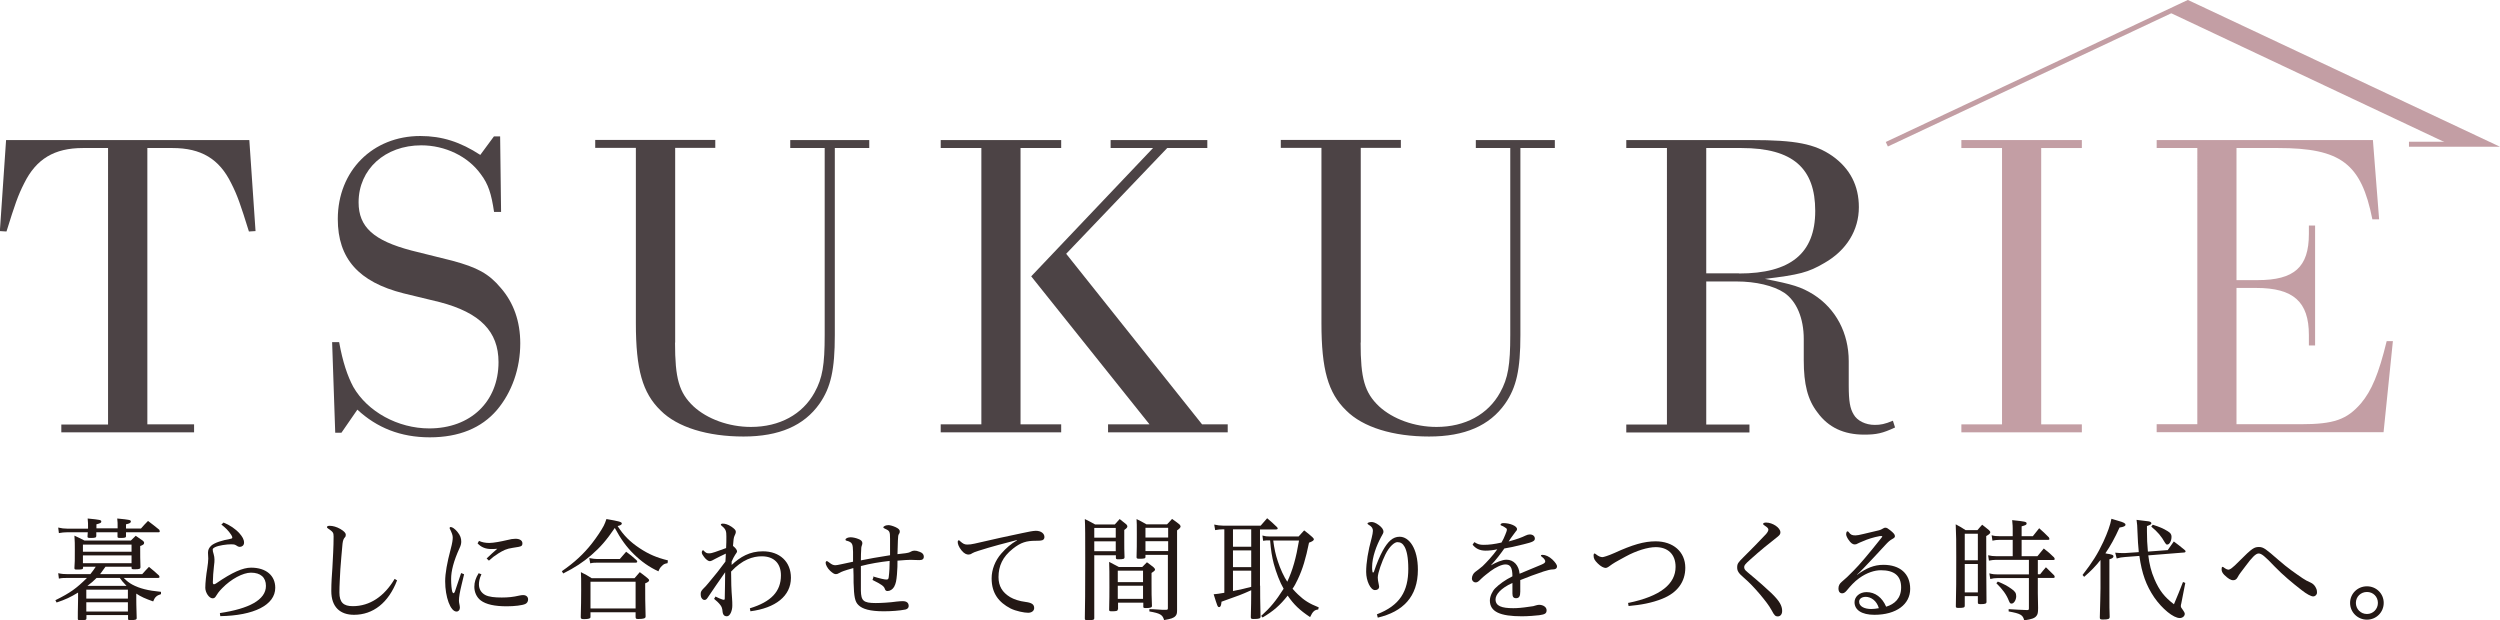
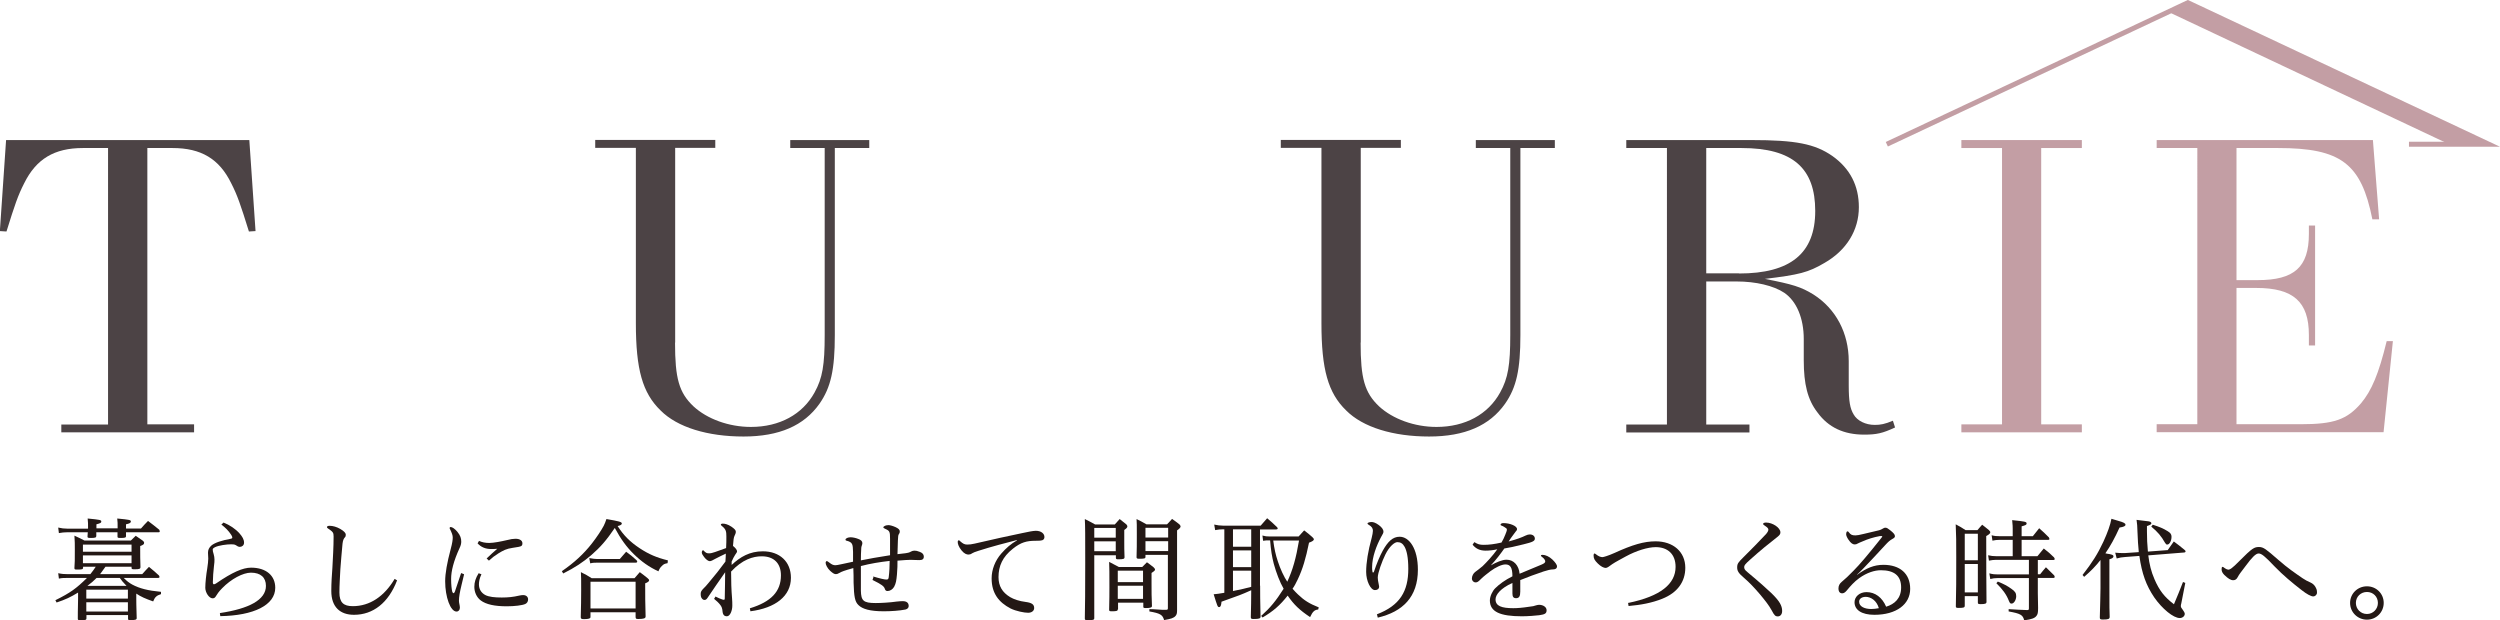
<svg xmlns="http://www.w3.org/2000/svg" id="_レイヤー_1" data-name="レイヤー 1" viewBox="0 0 185.1 45.94">
  <defs>
    <style>
      .cls-1 {
        fill: #231815;
      }

      .cls-1, .cls-2, .cls-3 {
        stroke-width: 0px;
      }

      .cls-2 {
        fill: #4c4345;
      }

      .cls-4 {
        fill: none;
        stroke: #c39ea4;
        stroke-miterlimit: 10;
        stroke-width: .37px;
      }

      .cls-3 {
        fill: #c39ea4;
      }
    </style>
  </defs>
  <g>
    <path class="cls-2" d="m4.54,31.43h3.46V10.96h-1.86c-2.12,0-3.46.81-4.35,2.61-.46.9-.69,1.58-1.31,3.57l-.49-.03.46-6.74h18.01l.46,6.74-.49.03c-.62-1.99-.85-2.67-1.31-3.57-.88-1.8-2.22-2.61-4.35-2.61h-1.86v20.46h3.46v.59H4.54v-.59Z" />
-     <path class="cls-2" d="m37.1,15.69h-.52c-.2-1.34-.42-2.05-.98-2.79-.95-1.33-2.65-2.14-4.41-2.14-2.68,0-4.64,1.77-4.64,4.22,0,1.83,1.11,2.83,3.92,3.57l3.01.75c1.86.5,2.71.96,3.6,2.02.95,1.09,1.44,2.48,1.44,4.1,0,1.86-.62,3.63-1.73,4.94-1.14,1.33-2.81,2.02-4.97,2.02s-3.92-.71-5.36-2.05l-1.18,1.71h-.46l-.23-6.71h.52c.26,1.46.62,2.52,1.05,3.32,1.05,1.83,3.3,3.07,5.62,3.07,3.07,0,5.13-1.99,5.13-4.91,0-2.27-1.37-3.66-4.35-4.44l-2.68-.65c-3.33-.84-4.87-2.58-4.87-5.5,0-3.57,2.58-6.15,6.11-6.15,1.6,0,2.97.44,4.44,1.4l1.01-1.37h.46l.07,5.59Z" />
    <path class="cls-2" d="m49.98,25.37c0,2.64.29,3.7,1.37,4.72,1.01.93,2.61,1.52,4.25,1.52,2.12,0,3.82-.93,4.71-2.55.59-1.06.75-2.05.75-4.25v-13.85h-2.55v-.59h5.85v.59h-2.55v13.85c0,2.55-.29,3.88-1.14,5.09-1.14,1.61-2.97,2.42-5.62,2.42s-4.9-.68-6.14-1.93c-1.34-1.3-1.83-3.04-1.83-6.46v-12.98h-3.01v-.59h8.89v.59h-2.97v14.41Z" />
-     <path class="cls-2" d="m72.66,10.96h-3.01v-.59h8.92v.59h-3.01v20.46h3.01v.59h-8.92v-.59h3.01V10.96Zm16.34,20.46h1.9v.59h-8.86v-.59h3.07l-8.76-10.96,9.02-9.5h-3.14v-.59h7.16v.59h-2.97l-7.48,7.83,10.07,12.64Z" />
    <path class="cls-2" d="m100.74,25.37c0,2.64.29,3.7,1.37,4.72,1.01.93,2.61,1.52,4.25,1.52,2.12,0,3.82-.93,4.71-2.55.59-1.06.75-2.05.75-4.25v-13.85h-2.55v-.59h5.85v.59h-2.55v13.85c0,2.55-.29,3.88-1.14,5.09-1.14,1.61-2.97,2.42-5.62,2.42s-4.9-.68-6.14-1.93c-1.34-1.3-1.83-3.04-1.83-6.46v-12.98h-3.01v-.59h8.89v.59h-2.97v14.41Z" />
    <path class="cls-2" d="m126.33,31.43h3.2v.59h-9.12v-.59h3.01V10.96h-3.01v-.59h9.25c3.3,0,4.71.28,6.01,1.18,1.31.93,1.96,2.2,1.96,3.79,0,1.71-.92,3.2-2.55,4.13-1.21.71-1.86.87-4.41,1.18,2.06.4,2.68.59,3.59,1.15,1.67,1.06,2.62,2.86,2.62,4.94v1.8c0,1.18.1,1.71.36,2.14.26.47.88.78,1.57.78.42,0,.75-.06,1.34-.31l.16.5c-.92.43-1.37.53-2.29.53-1.5,0-2.65-.53-3.46-1.65-.72-.93-1.01-2.08-1.01-3.85v-1.58c0-1.52-.52-2.79-1.44-3.42-.79-.53-2.12-.84-3.53-.84h-2.25v10.59Zm2.42-11.18c3.82,0,5.65-1.49,5.65-4.63s-1.63-4.66-5.46-4.66h-2.61v9.28h2.42Z" />
    <path class="cls-3" d="m148.23,10.96h-3.01v-.59h8.92v.59h-3.01v20.46h3.01v.59h-8.92v-.59h3.01V10.96Z" />
    <path class="cls-3" d="m176.14,16.24h-.49c-.82-4.13-2.32-5.28-6.99-5.28h-3.07v9.78h1.57c2.71,0,3.79-.96,3.79-3.42v-.62h.46v8.88h-.46v-.78c0-2.45-1.14-3.48-3.89-3.48h-1.47v10.09h4.74c2.48,0,3.43-.34,4.48-1.55.78-.93,1.31-2.17,1.9-4.6h.46l-.69,6.74h-16.8v-.59h3.01V10.96h-3.01v-.59h16.01l.46,5.87Z" />
  </g>
  <polyline class="cls-4" points="178.36 10.68 184.27 10.68 161.99 .2 139.7 10.68" />
  <polygon class="cls-3" points="160.46 .84 181.33 10.68 184.27 10.68 161.99 .2 160.46 .84" />
  <g>
    <path class="cls-1" d="m5.77,43.88c-.54.33-.92.51-1.58.73l-.09-.17c1.11-.55,1.55-.87,2.34-1.65h-1.41c-.3,0-.43,0-.67.05l-.05-.4c.28.06.47.07.71.07h1.67c.19-.24.26-.34.4-.55h-.94v.08c0,.11-.07.13-.4.13-.21,0-.24,0-.24-.12.03-.43.03-.5.03-1.4,0-.33,0-.59-.03-.99.33.15.43.2.74.36h3.44c.16-.16.21-.21.36-.35.23.16.3.21.52.36.07.06.1.1.1.16,0,.11-.06.15-.29.24v.26c0,.41,0,.74.02,1.29,0,.14-.07.17-.45.17-.17,0-.21-.02-.21-.1v-.09h-1.93q-.25.36-.4.55h3.12c.21-.24.28-.31.5-.54.32.26.42.35.74.64.02.04.04.07.04.11s-.04.07-.11.07h-2.54c.26.26.4.36.63.49.54.29,1.17.45,2.13.54v.17c-.33.1-.46.23-.58.54-.59-.21-.91-.35-1.25-.58v.42c0,.11,0,.49.03,1.39,0,.12-.08.15-.43.15-.19,0-.21,0-.21-.11v-.26h-3.08v.23c0,.13-.06.15-.43.15-.18,0-.21-.02-.21-.11v-.02c0-.16,0-.64.02-1.45v-.47Zm.75-4.76c0-.31,0-.48-.03-.73.92.09,1.01.11,1.01.22,0,.1-.06.13-.36.21v.3h1.57c0-.4,0-.46-.03-.73.93.09,1.01.11,1.01.22,0,.1-.09.15-.36.21v.31h1.11c.21-.25.29-.32.52-.56.36.27.47.36.83.65.02.05.04.09.04.12,0,.05-.03.07-.1.07h-2.4c0,.12,0,.14,0,.28,0,.12-.07.14-.42.14-.19,0-.21-.02-.21-.11,0-.12,0-.19,0-.26v-.05h-1.57c0,.09,0,.14,0,.27,0,.12-.07.15-.41.15-.2,0-.24-.02-.24-.09v-.02c0-.15.02-.19.02-.31h-1.55c-.21,0-.35.02-.59.06l-.05-.41c.25.06.44.08.65.08h1.55Zm3.22,1.2h-3.6v.53h3.6v-.53Zm-3.6.8v.58h3.6v-.58h-3.6Zm3.33,2.54h-3.08v.66h3.08v-.66Zm-3.08.93v.69h3.08v-.69h-3.08Zm2.98-1.21c-.28-.29-.32-.34-.5-.59h-1.72c-.21.21-.36.35-.68.59h2.9Z" />
    <path class="cls-1" d="m16.29,45.39c2.13-.32,3.4-.97,3.4-2.01,0-.63-.4-.98-1.11-.98-.59,0-1.47.47-2.13,1.15-.25.25-.38.45-.45.57-.07.12-.13.18-.26.18-.26,0-.54-.43-.54-.78,0-.37.07-1,.14-1.4.05-.33.08-.59.08-.76,0-.14-.02-.29-.02-.43,0-.22.07-.36.23-.52.26-.24.86-.41,1.41-.51.12-.02.16-.05.16-.09,0-.06-.02-.12-.08-.21-.21-.32-.44-.54-.73-.76l.16-.15c.45.18.88.46,1.19.81.2.23.33.44.33.68,0,.21-.17.31-.31.31-.11,0-.19-.05-.29-.12-.09-.06-.21-.07-.35-.07-.34,0-.92.08-1.19.21-.14.07-.18.12-.18.17,0,.09.02.21.07.35.04.15.06.26.06.39,0,.12,0,.26-.04.52-.04.35-.08.83-.08,1.17,0,.1.02.15.08.15.05,0,.1-.02.17-.07,1.19-.82,1.97-1.16,2.58-1.16,1.12,0,1.79.59,1.79,1.49,0,1.28-1.59,2.06-4.07,2.1l-.03-.22Z" />
    <path class="cls-1" d="m29.4,42.97c-.64,1.67-1.78,2.55-3.19,2.55-1.01,0-1.68-.56-1.68-1.76,0-.62.04-1.16.08-1.71.04-.74.09-1.58.09-2.33,0-.28-.04-.34-.41-.59-.06-.04-.08-.06-.08-.1,0-.07.07-.1.2-.1.23,0,.52.08.78.23.29.17.41.3.41.43,0,.07,0,.13-.07.2-.09.1-.14.22-.17.47-.06.65-.12,1.33-.16,1.89-.03.66-.07,1.16-.07,1.72,0,.74.31,1.01.99,1.01,1.26,0,2.33-.72,3.1-2.02l.18.11Z" />
    <path class="cls-1" d="m34.36,42.53c-.03.11-.11.45-.19.79-.12.5-.19.87-.19,1.16,0,.17.07.34.07.51s-.1.29-.25.29c-.45,0-.84-1.08-.84-2.24,0-.59.14-1.37.41-2.39.12-.44.15-.69.15-.85,0-.17-.06-.33-.21-.64-.02-.03-.02-.05-.02-.07,0-.04.03-.07.07-.07.13,0,.31.13.5.35.23.28.29.49.29.74,0,.12-.03.28-.12.46-.45.98-.63,1.72-.63,2.3,0,.43.04.75.08.92.02.08.07.13.1.13.03,0,.07-.04.1-.12.15-.45.27-.82.46-1.37l.2.08Zm1.28,0c-.14.3-.18.54-.18.74,0,.35.17.62.46.78.28.15.72.19,1.23.19.48,0,.85-.04,1.28-.14.15-.03.21-.04.3-.04.22,0,.37.12.37.32,0,.16-.08.28-.21.34-.22.1-.79.17-1.37.17-.9,0-1.53-.14-1.92-.43-.32-.24-.48-.63-.48-1.01,0-.35.1-.66.32-1.01l.21.08Zm-.17-2.48c.22.1.46.15.76.15.31,0,.88-.11,1.3-.21.26-.07.47-.1.64-.1.31,0,.51.13.51.34,0,.16-.06.22-.28.26-.14.02-.28.05-.43.07-.49.07-.7.19-1.08.42-.27.17-.44.3-.69.53l-.17-.16c.24-.24.54-.5.79-.72-.17.02-.34.02-.45.02-.44,0-.76-.15-1.01-.42l.11-.19Z" />
    <path class="cls-1" d="m49.42,41.7c-.19.03-.29.07-.41.2-.12.11-.18.2-.26.4-.68-.31-1.27-.73-1.82-1.27-.54-.53-.97-1.12-1.41-1.94-.61.9-1.07,1.43-1.74,2.01-.63.54-1.21.92-2.08,1.36l-.1-.17c.92-.63,1.63-1.29,2.23-2.06.35-.45.69-.96.87-1.3.09-.18.12-.27.2-.5.92.16,1.14.21,1.14.33,0,.08-.09.14-.31.19.44.69.92,1.17,1.63,1.64.68.45,1.27.7,2.09.9l-.02.19Zm-5.7,3.94c0,.07,0,.09-.03.12-.05.05-.21.08-.45.08-.18,0-.24-.03-.24-.13v-.06c.02-.79.03-1.21.03-1.99s0-.94-.02-1.3c.36.18.47.24.8.45h3.17l.39-.45c.26.19.33.25.58.45.08.07.11.11.11.15,0,.08-.08.15-.29.23,0,1.01,0,1.39.03,2.42v.04c0,.13-.14.18-.54.18-.17,0-.2-.02-.2-.17v-.33h-3.34v.31Zm-.09-4.32c.29.05.43.07.59.07h1.67l.47-.54c.34.25.44.33.75.61.05.05.07.08.07.12,0,.05-.04.08-.11.08h-2.86c-.17,0-.3,0-.51.05l-.07-.39Zm.09,3.73h3.34v-1.98h-3.34v1.98Z" />
    <path class="cls-1" d="m52.96,44.16c.21.11.38.18.53.23.04,0,.08.02.09.02.06,0,.08-.03.08-.08.02-.73.02-1.25.03-1.96-.48.69-.87,1.24-1.3,1.89-.07.11-.14.16-.22.16-.07,0-.14-.02-.21-.12-.06-.08-.08-.17-.08-.34,0-.14.06-.23.17-.35.15-.15.26-.26.41-.45.46-.54.83-1.01,1.25-1.58.02-.2.02-.4.03-.59-.27.13-.55.26-.79.39-.17.1-.31.17-.4.17-.1,0-.27-.11-.42-.31-.1-.14-.17-.23-.17-.34,0-.08.05-.16.09-.16.02,0,.02,0,.04.02.17.18.24.21.41.21.12,0,.25-.03.45-.1.31-.11.56-.2.81-.29.02-.29.02-.6.02-.86,0-.37-.03-.54-.34-.78-.04-.03-.07-.07-.07-.1,0-.04.06-.07.15-.07.15,0,.37.05.64.23.21.15.32.25.32.37,0,.1-.04.19-.09.29-.07.13-.09.34-.12.76.22.18.29.3.3.4,0,.05-.03.12-.14.26-.09.13-.16.29-.26.5v.25c.64-.6,1.34-1.01,2.31-1.01,1.25,0,2.08.77,2.08,1.96,0,1.35-1.14,2.24-3,2.48l-.04-.22c1.58-.48,2.3-1.25,2.3-2.44,0-.88-.51-1.41-1.42-1.41-.65,0-1.44.24-2.27,1.13,0,.69.02,1.38.07,1.96.02.23.02.4.02.57,0,.35-.16.78-.4.78h-.02c-.14,0-.27-.08-.3-.33-.02-.26-.07-.38-.17-.51-.12-.16-.29-.31-.46-.45l.1-.16Z" />
    <path class="cls-1" d="m64.64,42.68c.57.17.86.23.99.23.12,0,.15-.04.17-.17.05-.39.07-.84.07-1.21-.71.08-1.45.2-2.13.38,0,.39,0,.74,0,1.05s0,.57,0,.78c.02.73.17.91,1.1.91.4,0,1.07-.04,1.55-.11.21-.02.32-.03.45-.03.28,0,.44.12.44.36,0,.12-.08.22-.24.26-.45.09-1.08.13-1.61.13-1.02,0-1.58-.17-1.87-.46-.26-.25-.33-.6-.36-1.67,0-.33,0-.74-.02-1.07-.68.19-.88.27-1.01.35-.13.08-.21.1-.28.1-.12,0-.23-.07-.43-.25-.21-.2-.33-.46-.33-.59,0-.07.05-.13.09-.13.02,0,.09.04.19.12.19.15.3.19.45.19.14,0,.62-.12,1.3-.26,0-.35,0-.59,0-.73-.02-.56-.02-.71-.49-.83-.04,0-.07-.04-.07-.07,0-.1.18-.18.38-.18.14,0,.36.04.56.12.2.07.31.17.31.31,0,.12-.07.22-.08.34-.02.31-.03.63-.03.94.66-.14,1.13-.21,2.16-.38,0-.4,0-.8,0-1.21,0-.54-.03-.6-.35-.74-.09-.04-.15-.08-.15-.12,0-.02.04-.07.09-.09.09-.05.19-.07.29-.07.12,0,.33.06.53.15.21.1.31.19.31.31,0,.05,0,.12-.07.21-.04.07-.06.14-.07.48,0,.36-.03.64-.03,1,.2-.02.37-.04.6-.07.14-.02.26-.04.4-.12.11-.06.2-.07.27-.07.1,0,.21.02.38.09.19.07.3.18.3.35,0,.18-.1.26-.33.26-.28,0-.46-.02-.65-.02s-.45.02-.97.06c0,.3,0,.6-.04,1.03s-.07.65-.21.91c-.11.19-.31.31-.48.31-.11,0-.17-.04-.21-.17-.06-.19-.26-.33-.91-.65l.07-.21Z" />
    <path class="cls-1" d="m75.31,39.98c-.74.19-1.97.51-2.86.8-.25.08-.41.14-.48.19-.09.07-.19.09-.26.09-.12,0-.3-.04-.52-.31-.22-.28-.28-.48-.28-.63,0-.07.05-.12.08-.12s.06.03.11.08c.2.18.32.24.52.24.15,0,.33-.02.54-.07,1.34-.31,2.59-.59,3.53-.78.26-.05.48-.1.59-.12.12-.02.3-.05.41-.05.4,0,.64.21.64.46,0,.11-.05.2-.16.24-.1.03-.19.04-.5.04-.65,0-1.08.11-1.68.59-.76.6-1.06,1.28-1.06,2.1,0,.66.28,1.13.86,1.48.27.16.67.3,1.16.36.44.06.62.18.62.45,0,.21-.19.35-.45.35-.28,0-.9-.12-1.3-.32-.86-.45-1.4-1.11-1.4-2.23,0-.64.26-1.32.72-1.84.36-.41.73-.73,1.16-.97l-.02-.03Z" />
    <path class="cls-1" d="m81.02,41.09v4.67c0,.13-.07.16-.44.16-.23,0-.26-.02-.26-.13.02-.85.03-2.08.03-4.11s0-2.75-.03-3.25c.33.17.43.21.76.4h1.46l.36-.4.5.4c.06.07.07.11.07.15,0,.07-.06.14-.23.26v.82c0,.45,0,.69.02,1.19,0,.13-.07.16-.46.16-.15,0-.17-.02-.18-.1v-.2h-1.59Zm1.59-2h-1.59v.72h1.59v-.72Zm0,.99h-1.59v.73h1.59v-.73Zm.15,5.03c0,.12-.07.15-.44.15-.17,0-.2-.02-.2-.12.02-.82.02-1.16.02-1.64,0-.9,0-1.57-.02-1.9.31.16.41.21.72.38h1.73c.12-.12.23-.23.35-.35.22.16.29.21.5.38.07.07.1.12.1.16,0,.06-.06.12-.26.25v.85c0,.57,0,.91.03,1.58v.02c0,.11-.12.15-.45.15-.16,0-.19-.02-.19-.1v-.3h-1.87v.49Zm1.87-2.86h-1.87v.85h1.87v-.85Zm-1.87,1.12v.97h1.87v-.97h-1.87Zm2.05-2.29v.15c0,.12-.07.14-.45.14-.17,0-.21-.02-.21-.12.02-.54.02-.97.02-1.65,0-.79,0-.83-.02-1.17.32.16.42.21.73.39h1.53c.17-.17.21-.23.37-.4.24.17.31.22.54.4.07.07.09.12.09.16,0,.07-.07.16-.26.29v3.81q0,1.19,0,2.11c0,.23-.03.31-.11.41-.14.16-.33.22-.85.31-.11-.4-.3-.5-1.09-.64v-.17q.26,0,.66.03c.26.02.26.02.56.02.12,0,.15-.02.15-.12v-3.95h-1.68Zm1.68-2h-1.68v.72h1.68v-.72Zm0,.99h-1.68v.73h1.68v-.73Z" />
    <path class="cls-1" d="m93.3,43.36c0,.39,0,1.25.03,2.3,0,.13-.1.17-.51.17-.17,0-.21-.02-.21-.14.02-.83.03-1.21.03-1.91v-.08c-.78.35-.8.35-2.2.85-.02.27-.07.4-.17.4-.12,0-.13-.05-.41-.95.31-.03.31-.03.79-.11v-4.7h-.09c-.17,0-.41.02-.59.06l-.07-.41c.22.05.45.08.66.08h2.78c.21-.25.27-.32.48-.55.32.27.42.36.74.67.03.03.04.07.04.1s-.05.06-.12.06h-1.19v4.17Zm-2.01-4.17v1.29h1.35v-1.29h-1.35Zm0,1.56v1.24h1.35v-1.24h-1.35Zm0,1.51v1.5c.68-.14.83-.17,1.35-.31v-1.2h-1.35Zm2.1,3.33c.66-.59,1.08-1.1,1.65-2-.28-.48-.55-1.19-.73-1.85-.14-.55-.21-.98-.27-1.73h-.05c-.22,0-.3,0-.47.03l-.05-.39c.21.06.33.07.51.07h2.17c.18-.2.23-.26.41-.45.28.21.36.28.61.5.07.07.11.12.11.16,0,.08-.11.16-.36.25-.24,1.18-.47,1.95-.83,2.71-.12.26-.27.54-.39.7.17.19.28.31.4.42.47.45.84.68,1.54.96l-.04.16c-.27.02-.41.15-.6.56-.77-.51-1.2-.92-1.66-1.59-.57.72-1.06,1.15-1.86,1.62l-.11-.13Zm.88-5.57c.08.61.17,1.03.34,1.54.18.56.46,1.16.7,1.51.4-.86.65-1.74.87-3.05h-1.91Z" />
    <path class="cls-1" d="m101.93,45.49c1.73-.66,2.34-1.72,2.34-3.37,0-.87-.12-1.35-.27-1.63-.14-.25-.3-.35-.54-.35-.21,0-.59.31-.89.92-.24.49-.56,1.35-.56,1.7,0,.13.02.28.08.55,0,.04.02.08.02.12,0,.18-.14.26-.31.26-.32,0-.65-.67-.65-1.35s.14-1.54.41-2.52c.05-.19.09-.42.09-.52,0-.17-.07-.31-.32-.45-.03-.02-.08-.05-.08-.09,0-.07.17-.11.31-.11.11,0,.29.05.52.22.23.17.35.33.35.5,0,.11-.06.17-.18.4-.33.62-.66,1.46-.66,2.23,0,.09,0,.23.03.35,0,.02.02.04.04.04.02,0,.05-.02.06-.04.21-.63.44-1.18.66-1.58.38-.68.74-1.03,1.25-1.03.7,0,1.35.86,1.35,2.44,0,2.01-1.11,3.11-2.97,3.55l-.06-.24Z" />
    <path class="cls-1" d="m109.18,40.15c.24.15.39.19.67.19.39,0,.8-.05,1.32-.17.11-.18.2-.38.28-.58.07-.17.12-.3.12-.38,0-.03-.02-.07-.04-.09-.11-.08-.23-.16-.35-.2-.06-.02-.08-.04-.08-.07,0-.07.09-.12.21-.12.5,0,1.01.22,1.01.44,0,.07-.02.11-.1.19-.09.11-.13.17-.23.31-.09.12-.17.23-.29.42.61-.16.97-.3,1.26-.44.11-.05.2-.08.3-.08.25,0,.38.14.38.31,0,.18-.17.26-.83.42-.68.17-1.1.26-1.43.31-.26.37-.61.84-1,1.25.41-.23.85-.42,1.16-.42.54,0,.92.43.97,1.04.56-.24.99-.41,1.61-.67.21-.09.29-.15.29-.25,0-.07-.07-.21-.26-.34-.05-.03-.06-.07-.06-.09,0-.03.05-.05.12-.05.21,0,.5.13.72.34.2.19.35.39.35.51,0,.17-.13.23-.3.23s-.42.06-.69.15c-.59.2-1.2.42-1.73.64,0,.26,0,.58,0,.86,0,.34-.09.48-.31.48-.19,0-.27-.1-.27-.35,0-.21,0-.56,0-.78-.88.4-1.25.87-1.25,1.22,0,.49.45.65,1.31.65.31,0,.68-.03,1.2-.11.25-.03.33-.04.49-.1.09-.02.15-.04.22-.04.31,0,.56.17.56.4,0,.24-.12.31-.54.37-.22.03-.86.08-1.29.08-1.6,0-2.37-.33-2.37-1.17,0-.31.19-.7.39-.9.31-.31.74-.62,1.28-.89,0-.67-.17-.88-.52-.88-.27,0-.72.21-1.11.5-.22.17-.52.4-.68.56-.21.21-.28.27-.41.27-.16,0-.28-.12-.28-.29,0-.19.11-.38.24-.48.15-.12.35-.25.55-.43.32-.31.75-.77,1.09-1.25-.3.07-.62.1-.87.1-.44,0-.73-.16-.96-.44l.12-.18Z" />
    <path class="cls-1" d="m120.56,44.64c2.39-.49,3.5-1.41,3.5-2.67,0-.95-.59-1.46-1.47-1.46-.58,0-1.43.26-2.22.69-.34.19-.75.4-1,.57-.2.14-.36.28-.48.28-.15,0-.37-.11-.59-.33-.23-.23-.31-.36-.31-.59,0-.1.03-.15.07-.15.02,0,.05.02.08.04.23.19.39.23.51.23.07,0,.42-.1.89-.31,1.31-.6,2.18-.86,3.04-.86,1.3,0,2.2.77,2.2,1.96,0,1.02-.57,1.84-1.7,2.29-.77.31-1.59.46-2.5.54l-.04-.25Z" />
    <path class="cls-1" d="m131.82,39.42c0,.11-.04.18-.18.3-.72.56-1.34,1.07-2.02,1.68-.45.4-.48.47-.48.59,0,.12.04.21.24.37.88.73,1.54,1.33,1.79,1.57.58.57.78.91.78,1.31,0,.24-.13.4-.33.4-.16,0-.25-.07-.44-.44-.21-.39-.54-.8-.91-1.24-.36-.42-.74-.83-1.15-1.18-.41-.35-.5-.51-.5-.77,0-.28.08-.37.46-.75.54-.54,1.16-1.16,1.68-1.72.13-.15.17-.26.17-.33,0-.08-.08-.17-.24-.27-.11-.07-.15-.11-.15-.15,0-.06.09-.1.22-.1.49,0,1.06.39,1.06.72Z" />
    <path class="cls-1" d="m137.5,42.56c.68-.5,1.26-.74,1.95-.74,1.21,0,1.98.64,1.98,1.78s-1.02,1.92-2.65,1.92c-.94,0-1.47-.36-1.47-.93,0-.41.37-.75.89-.75.64,0,1.16.4,1.45,1.08.63-.19,1.11-.62,1.11-1.43,0-.87-.52-1.27-1.5-1.27-.45,0-1.03.17-1.61.59-.36.26-.65.59-.89.88-.1.12-.21.24-.36.24-.16,0-.28-.1-.28-.37,0-.21.1-.36.23-.47.35-.29.45-.4.89-.84.45-.45,1.11-1.23,2.07-2.44.04-.05.05-.08.05-.1s0-.02-.02-.02c-.05,0-.08,0-.15,0-.48.09-.9.22-1.3.4-.12.05-.27.11-.34.15-.08.05-.14.07-.23.07-.14,0-.29-.1-.45-.34-.1-.14-.18-.31-.18-.4,0-.13.04-.23.09-.23s.07.02.1.06c.15.2.25.24.5.24.12,0,.29-.03.61-.11.45-.11.79-.18,1.14-.27.1-.02.18-.07.27-.12.05-.03.12-.07.19-.07.12,0,.19.06.36.19.23.18.35.31.35.43,0,.08-.03.13-.18.21-.2.11-.31.21-.54.46-.57.62-1.12,1.21-1.63,1.74-.13.15-.32.31-.46.45l.02.02Zm.65,1.63c-.3,0-.5.14-.5.36,0,.37.43.54.89.54.14,0,.39-.02.57-.06-.16-.57-.6-.84-.97-.84Z" />
    <path class="cls-1" d="m145.47,44.84c0,.14-.07.17-.44.17-.19,0-.22-.02-.22-.12.03-1.12.03-2.02.03-3.65,0-1.13,0-1.61-.04-2.42.33.17.42.23.73.43h.88c.15-.17.19-.23.35-.4.21.17.29.22.5.4.07.07.1.11.1.16,0,.08-.08.16-.3.28q0,3.01.02,4.87c0,.13-.09.17-.42.17-.19,0-.22-.02-.22-.12v-.47h-.97v.71Zm.97-5.32h-.97v1.96h.97v-1.96Zm-.97,2.24v2.1h.97v-2.1h-.97Zm5.41.76h.17c.18-.23.24-.3.43-.52.27.26.35.34.61.6.03.05.04.09.04.12,0,.04-.04.07-.09.07h-1.16v1.13c0,.17,0,.36.02,1.09,0,.37-.03.47-.12.59-.13.17-.35.25-.91.33-.09-.4-.27-.5-1.15-.66v-.17c.63.04.83.05,1.37.07.11,0,.13-.03.13-.13v-2.24h-2.3c-.23,0-.36.02-.56.07l-.07-.42c.26.07.42.08.64.08h2.29v-1.08h-2.42c-.19,0-.33.02-.54.06l-.06-.4c.23.05.36.07.6.07h1.22v-1.21h-.97c-.21,0-.34.02-.53.06l-.06-.4c.21.06.37.07.6.07h.96v-.54c0-.14,0-.26-.04-.65.97.1,1.07.12,1.07.25,0,.09-.07.13-.37.21v.73h.83c.21-.26.27-.34.47-.59.32.28.41.37.72.68.02.05.04.09.04.12s-.03.06-.09.06h-1.97v1.21h1.17c.15-.18.31-.37.47-.57.35.27.45.36.76.66.03.05.05.09.05.12,0,.04-.03.07-.09.07h-1.16v1.08Zm-2.96.54c.46.19.69.31,1.01.54.26.18.35.31.35.54,0,.28-.17.55-.34.55-.1,0-.13-.03-.21-.22-.17-.44-.45-.83-.92-1.29l.11-.12Z" />
    <path class="cls-1" d="m154.2,42.56c.71-.91,1.12-1.56,1.53-2.44.32-.7.52-1.26.6-1.71.22.07.4.12.5.15.43.12.54.19.54.29s-.12.16-.44.21c-.34.76-.69,1.39-1.05,1.91.04,0,.05,0,.09.02.39.05.51.1.51.2,0,.09-.08.16-.3.22v2.16c0,1.44,0,1.57.02,2.1,0,.16-.1.2-.5.2-.19,0-.23-.02-.23-.16.02-.83.05-1.71.05-2.14v-2.11c-.35.45-.71.82-1.21,1.25l-.12-.14Zm6.29-1.82l.46-.65c.35.26.45.34.78.61.06.04.09.09.09.12,0,.06-.05.09-.14.09l-2.62.21c.08.65.21,1.2.46,1.77.36.83.73,1.31,1.44,1.85.3-.7.4-.97.67-1.65l.17.07-.3,1.53c-.02.07-.03.12-.03.17,0,.1.02.13.17.33.07.1.12.19.12.26,0,.17-.17.31-.37.31-.47,0-1.3-.68-1.89-1.53-.59-.87-.92-1.76-1.1-3.07l-1.05.08c-.26.02-.4.04-.63.11l-.11-.43c.22.02.36.03.55.03h.16l1.03-.07s0-.03,0-.07c-.04-.37-.07-.84-.09-1.4-.02-.49-.02-.6-.07-.92.17.02.31.04.4.05.49.05.58.07.64.11.03.02.06.06.06.08,0,.09-.07.13-.33.22v.41c0,.53.02.91.07,1.48l1.45-.11Zm-1.1-1.89c.53.17.78.28,1.09.47.22.13.3.24.3.42,0,.31-.15.58-.32.58-.06,0-.1-.03-.16-.13-.29-.51-.54-.8-1.02-1.2l.11-.14Z" />
    <path class="cls-1" d="m164.96,42.18c.15,0,.3-.09.86-.66.93-.94,1.09-1.02,1.44-1.02.33,0,.54.18,1.39.92.76.67,1.34,1.05,1.83,1.39.14.1.41.25.61.33.13.06.26.17.34.31.09.17.12.23.12.43,0,.17-.16.28-.27.28-.17,0-.49-.17-.87-.47-.72-.56-1.37-1.1-1.99-1.74-.74-.78-.98-.97-1.19-.97s-.49.28-.99.96c-.31.41-.45.58-.56.79-.08.16-.19.23-.33.23-.19,0-.38-.12-.66-.39-.15-.15-.19-.27-.2-.37v-.06c0-.12.02-.17.07-.17.03,0,.05.02.07.03.15.12.27.17.33.17Z" />
    <path class="cls-1" d="m176.49,44.64c0,.69-.55,1.24-1.24,1.24s-1.25-.55-1.25-1.24.56-1.23,1.25-1.23,1.24.54,1.24,1.23Zm-2.06,0c0,.45.35.82.82.82.45,0,.81-.36.81-.82s-.35-.81-.81-.81-.82.35-.82.81Z" />
  </g>
</svg>